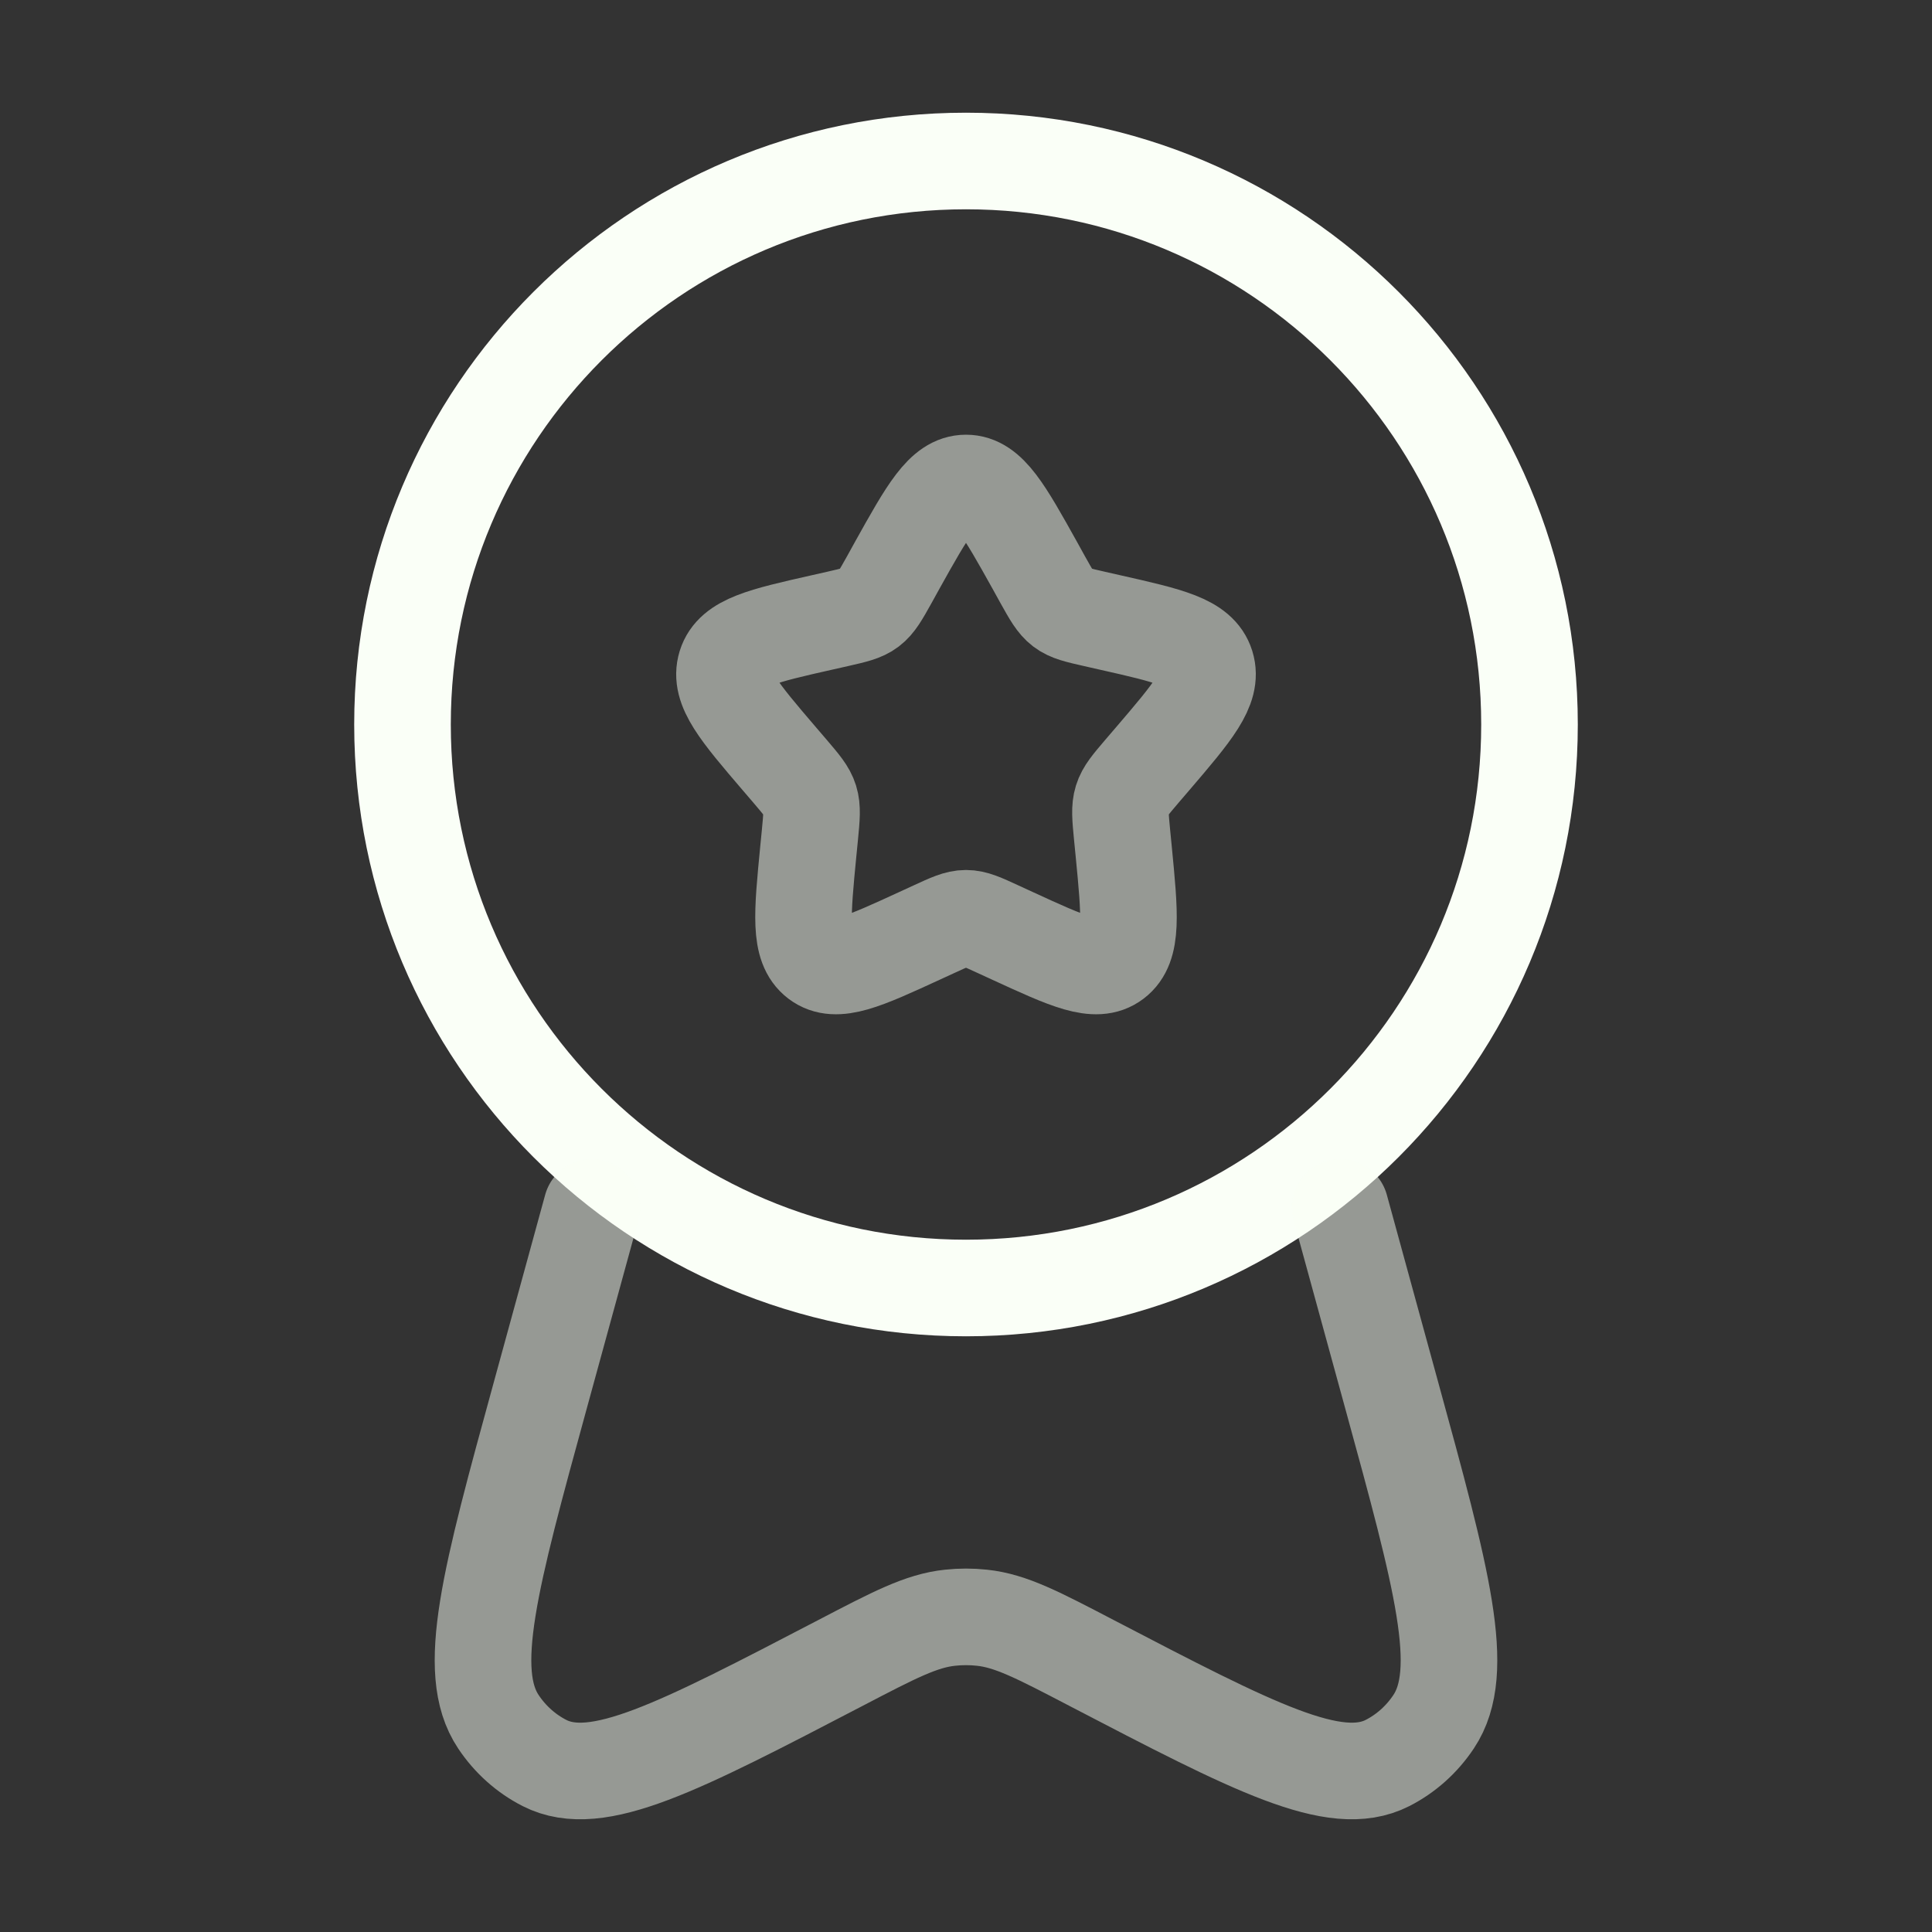
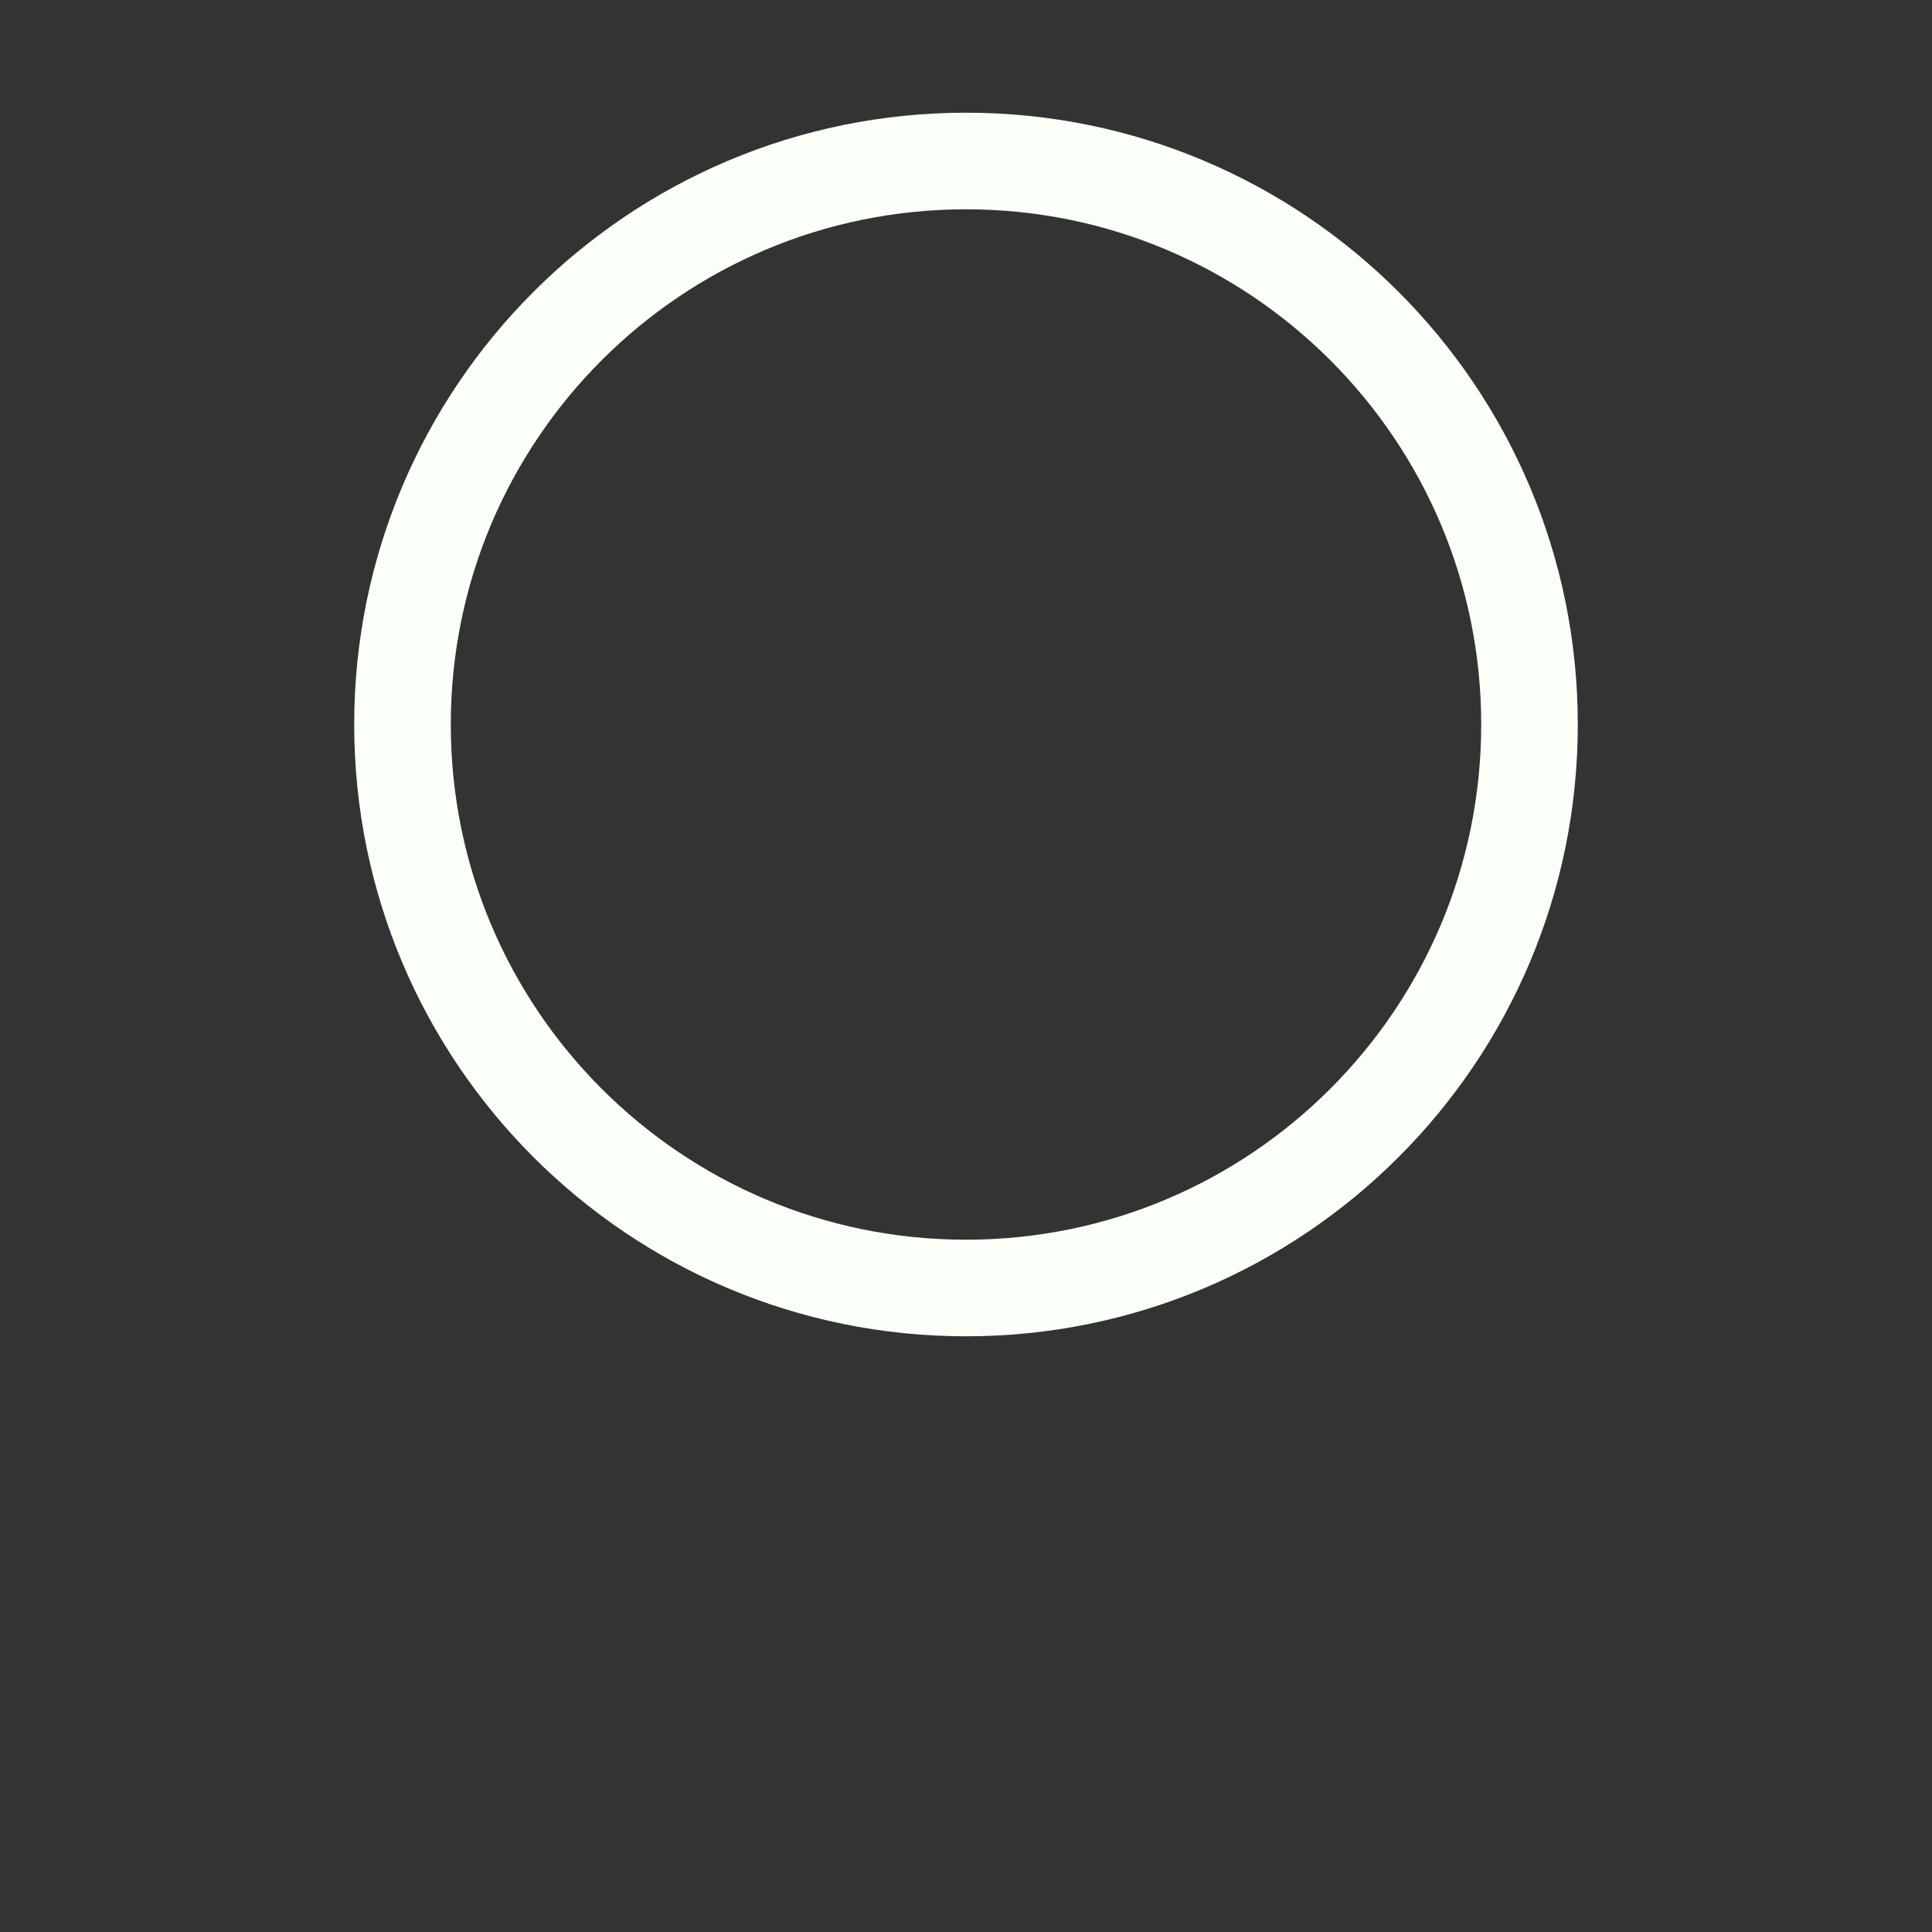
<svg xmlns="http://www.w3.org/2000/svg" width="30" height="30" viewBox="0 0 30 30" fill="none">
  <rect x="0" y="0" width="30" height="30" fill="#333333" stroke="none" />
-   <path opacity="0.5" d="M13.932 8.778C14.407 7.926 14.645 7.5 15 7.5C15.355 7.5 15.593 7.926 16.068 8.778L16.19 8.999C16.325 9.241 16.393 9.362 16.498 9.442C16.603 9.522 16.734 9.551 16.997 9.611L17.235 9.665C18.158 9.873 18.619 9.978 18.729 10.33C18.838 10.683 18.524 11.051 17.895 11.786L17.732 11.976C17.554 12.185 17.464 12.29 17.424 12.419C17.384 12.548 17.397 12.688 17.424 12.967L17.449 13.22C17.544 14.201 17.592 14.692 17.304 14.91C17.017 15.128 16.585 14.929 15.722 14.532L15.498 14.429C15.253 14.316 15.13 14.259 15 14.259C14.87 14.259 14.747 14.316 14.502 14.429L14.278 14.532C13.415 14.929 12.983 15.128 12.696 14.91C12.408 14.692 12.456 14.201 12.551 13.22L12.576 12.967C12.603 12.688 12.616 12.548 12.576 12.419C12.536 12.29 12.446 12.185 12.268 11.976L12.105 11.786C11.476 11.051 11.162 10.683 11.271 10.33C11.381 9.978 11.842 9.873 12.765 9.665L13.004 9.611C13.266 9.551 13.397 9.522 13.502 9.442C13.607 9.362 13.675 9.241 13.81 8.999L13.932 8.778Z" stroke="#FAFFF7" stroke-width="1.5" />
  <path d="M23.75 11.25C23.75 16.082 19.832 20 15 20C10.168 20 6.25 16.082 6.25 11.25C6.25 6.418 10.168 2.5 15 2.5C19.832 2.5 23.75 6.418 23.75 11.25Z" stroke="#FAFFF7" stroke-width="1.5" />
-   <path opacity="0.5" d="M9.189 18.75L8.393 21.654C7.607 24.518 7.215 25.951 7.739 26.735C7.922 27.01 8.169 27.23 8.455 27.376C9.27 27.791 10.53 27.135 13.049 25.823C13.887 25.386 14.306 25.167 14.752 25.12C14.917 25.102 15.083 25.102 15.248 25.12C15.694 25.167 16.113 25.386 16.951 25.823C19.47 27.135 20.73 27.791 21.545 27.376C21.831 27.23 22.078 27.01 22.261 26.735C22.785 25.951 22.393 24.518 21.607 21.654L20.811 18.75" stroke="#FAFFF7" stroke-width="1.5" stroke-linecap="round" />
</svg>